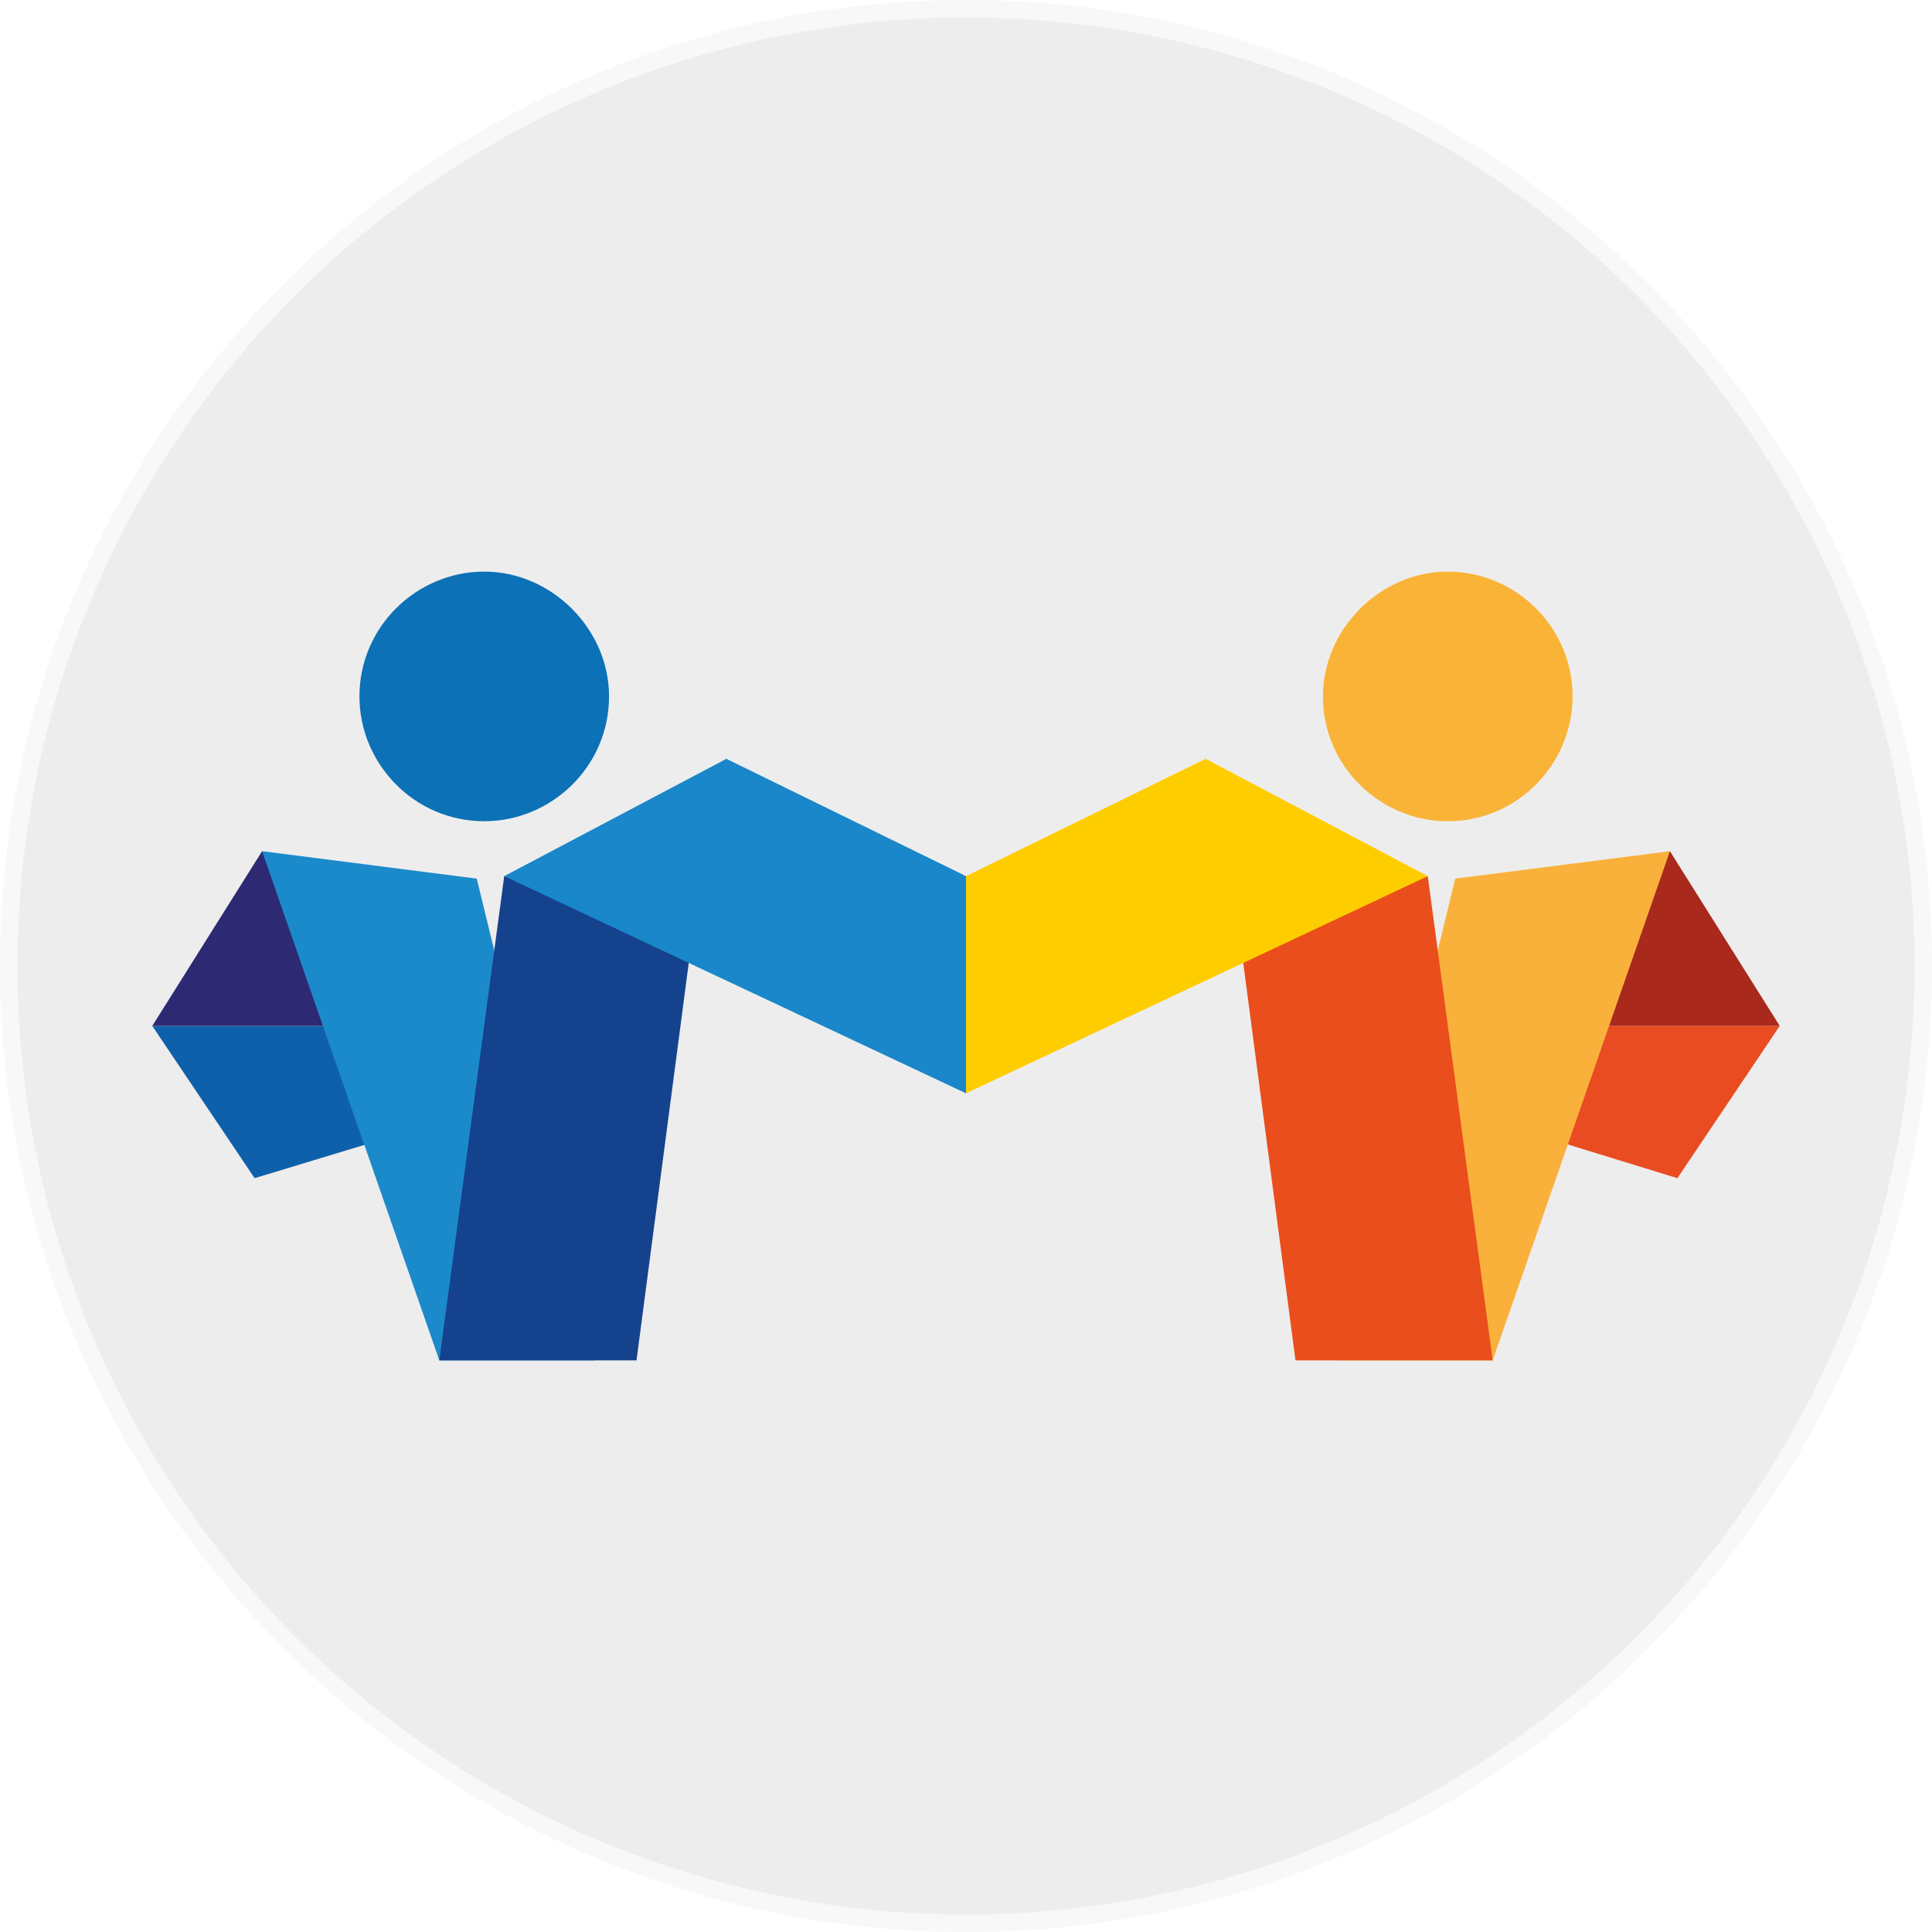
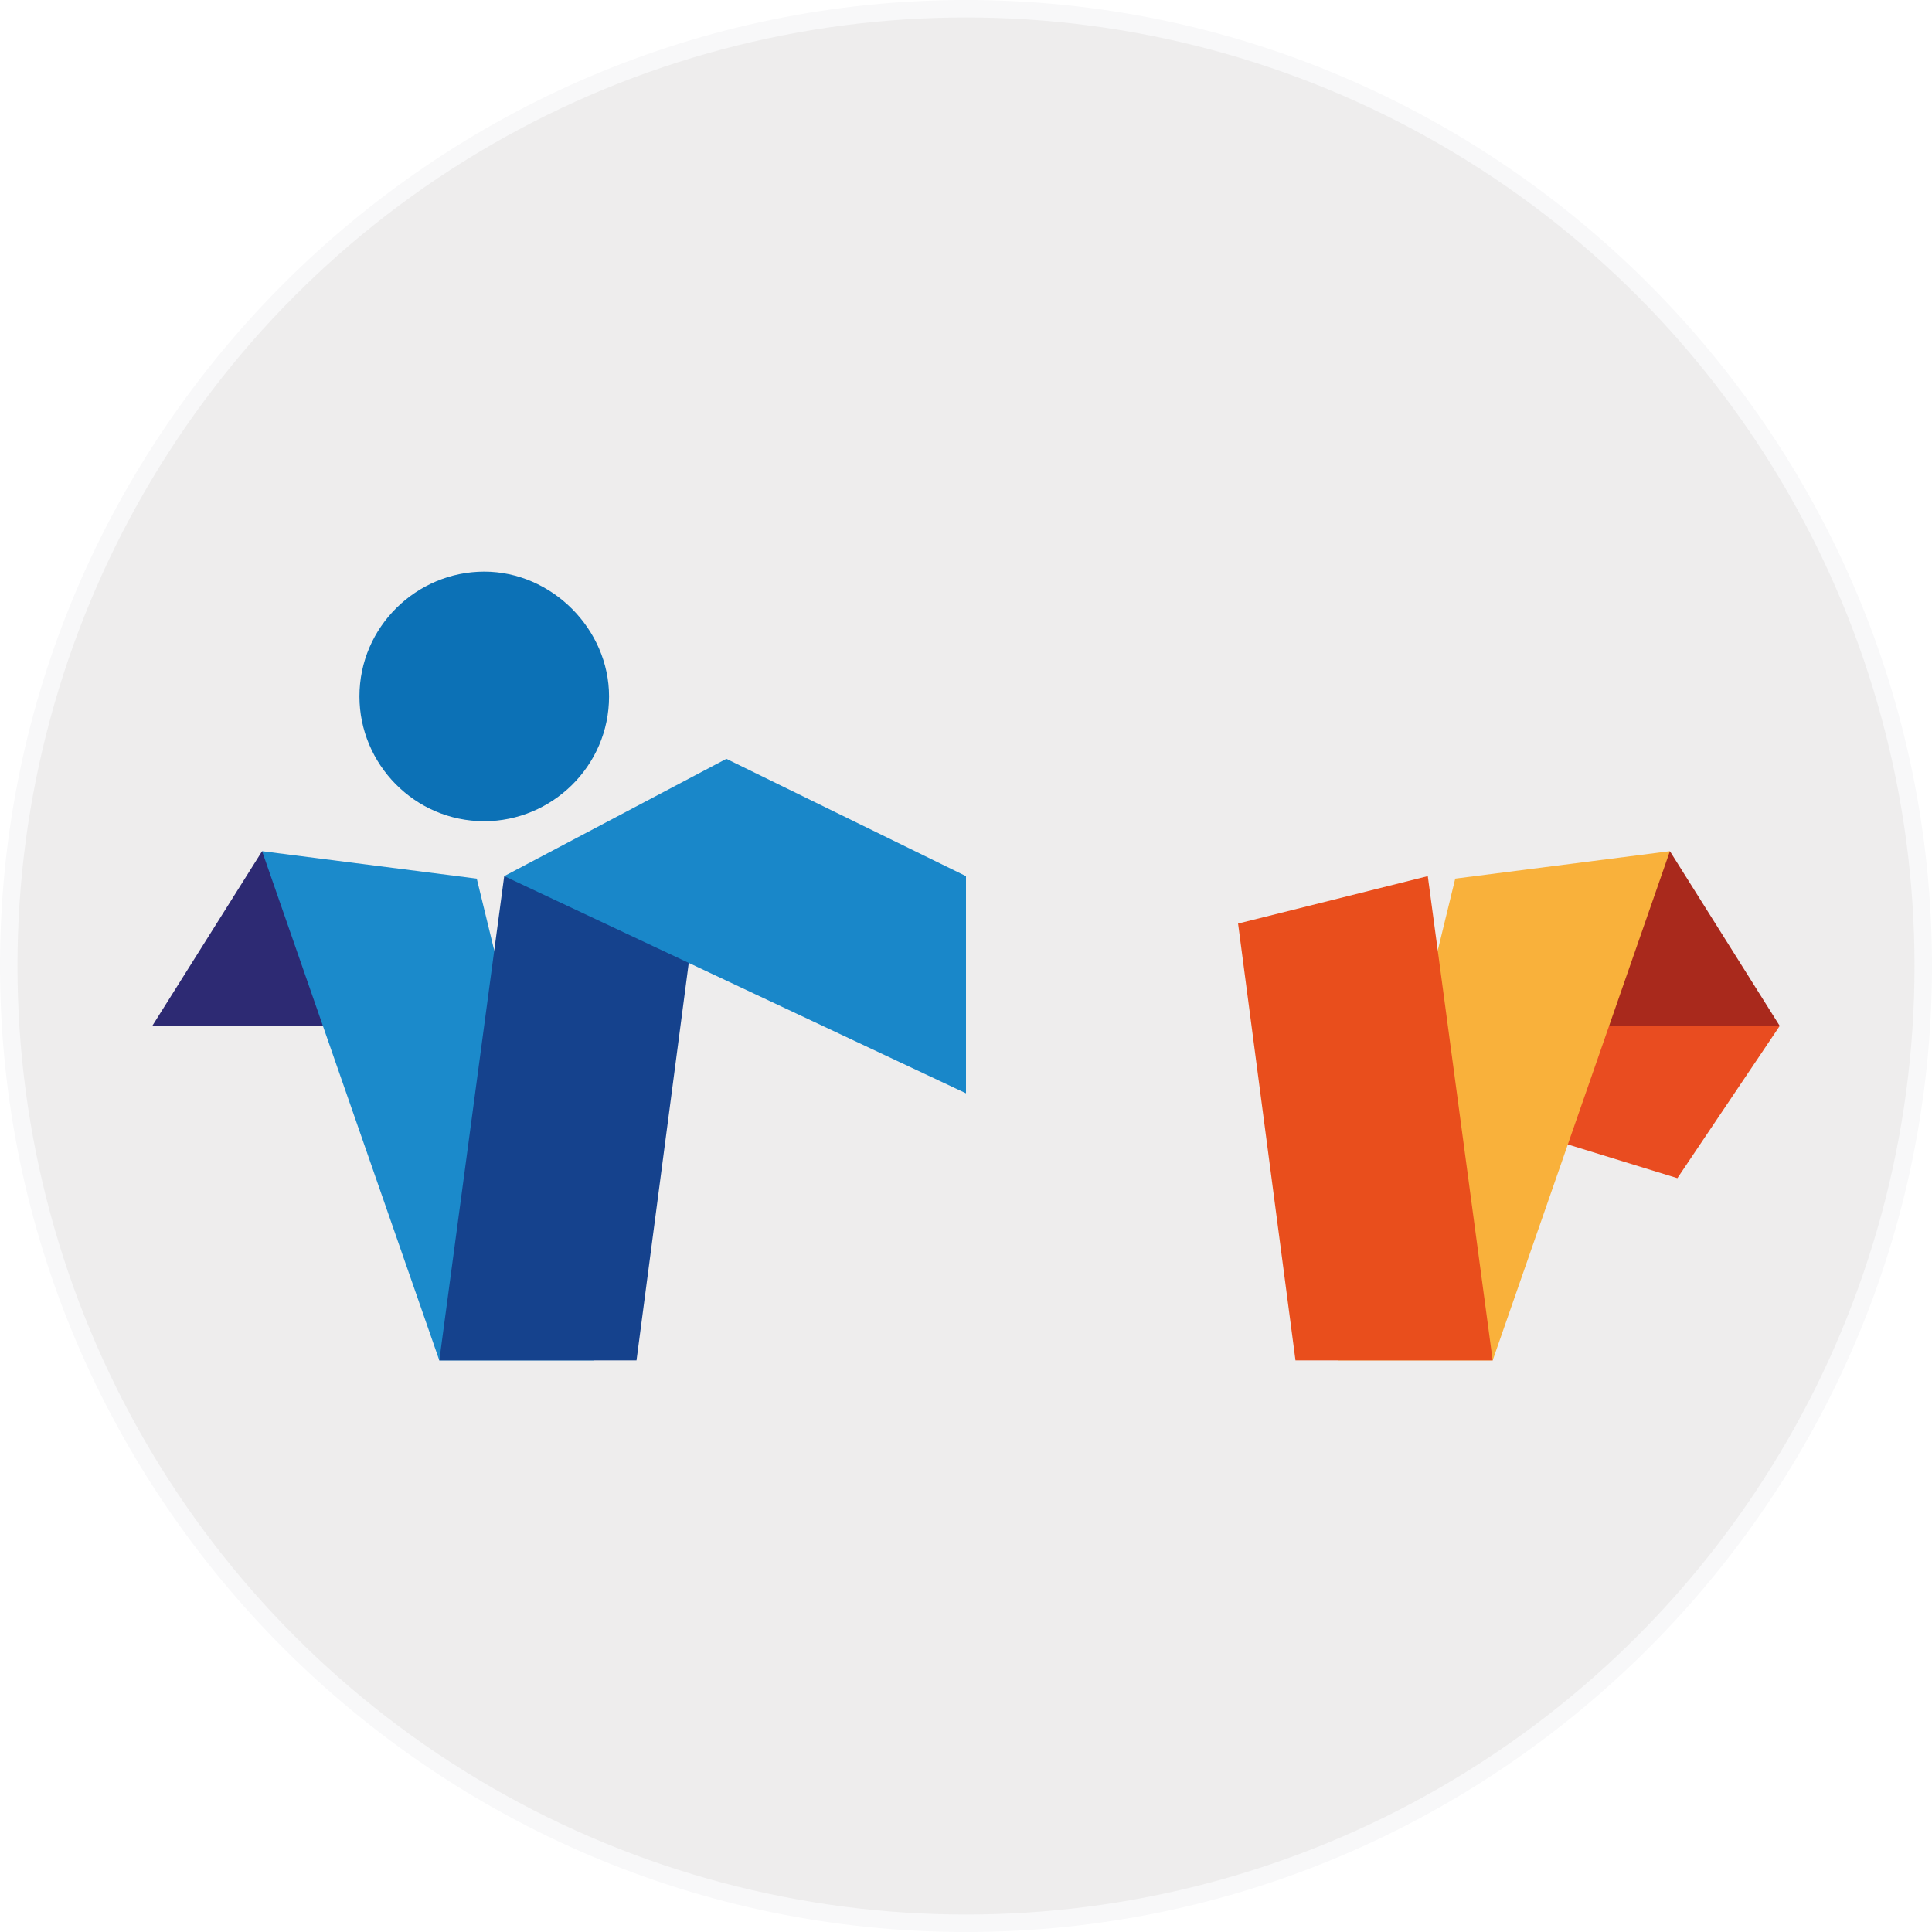
<svg xmlns="http://www.w3.org/2000/svg" width="77.4" height="77.4" viewBox="0 0 77.4 77.4" xml:space="preserve" overflow="hidden">
  <defs />
  <g>
    <path d="M38.7 77.4C17.4 77.4 0 60 0 38.7 0 17.4 17.4 0 38.7 0 60 0 77.4 17.4 77.4 38.7 77.4 60 60 77.4 38.7 77.4Z" fill="#F8F8F9" />
    <circle cx="38.7" cy="38.7" r="38" fill="#EEEDED" />
  </g>
  <g>
    <g>
      <path d="M24.4 27.9C24.4 30.7 22.1 32.9 19.4 32.9 16.6 32.9 14.4 30.6 14.4 27.9 14.4 25.1 16.7 22.9 19.4 22.9 22.1 22.9 24.4 25.2 24.4 27.9Z" fill="#0C71B6" fill-rule="evenodd" clip-rule="evenodd" />
-       <path d="M6.1 41.1 10.2 47.2 16.8 45.2 15.6 41.1Z" fill="#0F60AB" />
      <path d="M10.5 34.1 6.1 41.1 15.6 41.1Z" fill="#2D2A73" />
      <path d="M19.1 35.2 10.5 34.1 17.6 54.5 23.8 54.5Z" fill="#1B8ACB" />
      <path d="M20.2 35.1 17.6 54.5 25.5 54.5 27.8 37Z" fill="#15428D" />
      <path d="M29.1 30.4 20.2 35.1 38.7 43.8 38.7 35.1Z" fill="#1987C9" />
    </g>
    <g>
-       <path d="M53 27.9C53 30.7 55.3 32.9 58 32.9 60.8 32.9 63 30.6 63 27.9 63 25.1 60.7 22.9 58 22.9 55.3 22.9 53 25.2 53 27.9Z" fill="#F9B336" fill-rule="evenodd" clip-rule="evenodd" />
+       <path d="M53 27.9Z" fill="#F9B336" fill-rule="evenodd" clip-rule="evenodd" />
      <path d="M71.3 41.1 67.2 47.2 60.7 45.2 61.8 41.1Z" fill="#E94C20" />
      <path d="M66.9 34.1 71.3 41.1 61.8 41.1Z" fill="#A9291C" />
      <path d="M58.3 35.2 66.9 34.1 59.8 54.5 53.6 54.5Z" fill="#F9B13B" />
      <path d="M57.2 35.1 59.8 54.5 51.9 54.5 49.6 37Z" fill="#E94E1C" />
-       <path d="M48.3 30.4 57.2 35.1 38.7 43.8 38.7 35.1Z" fill="#FECD00" />
    </g>
  </g>
</svg>